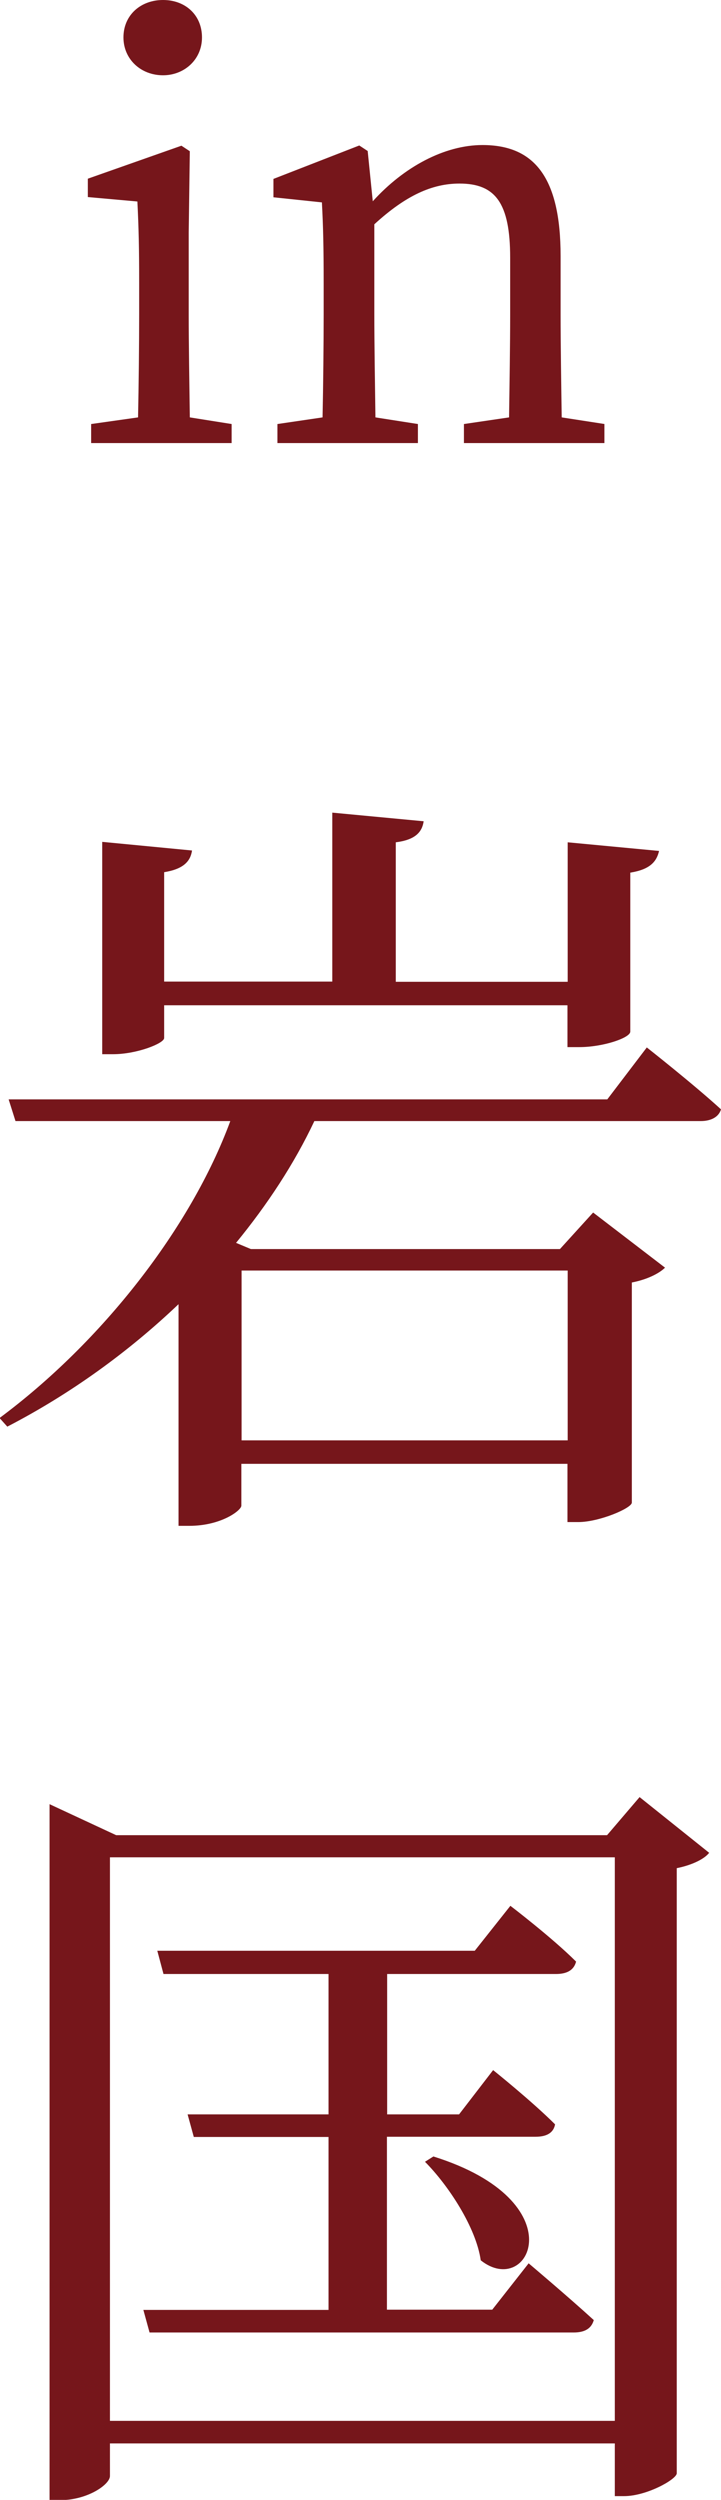
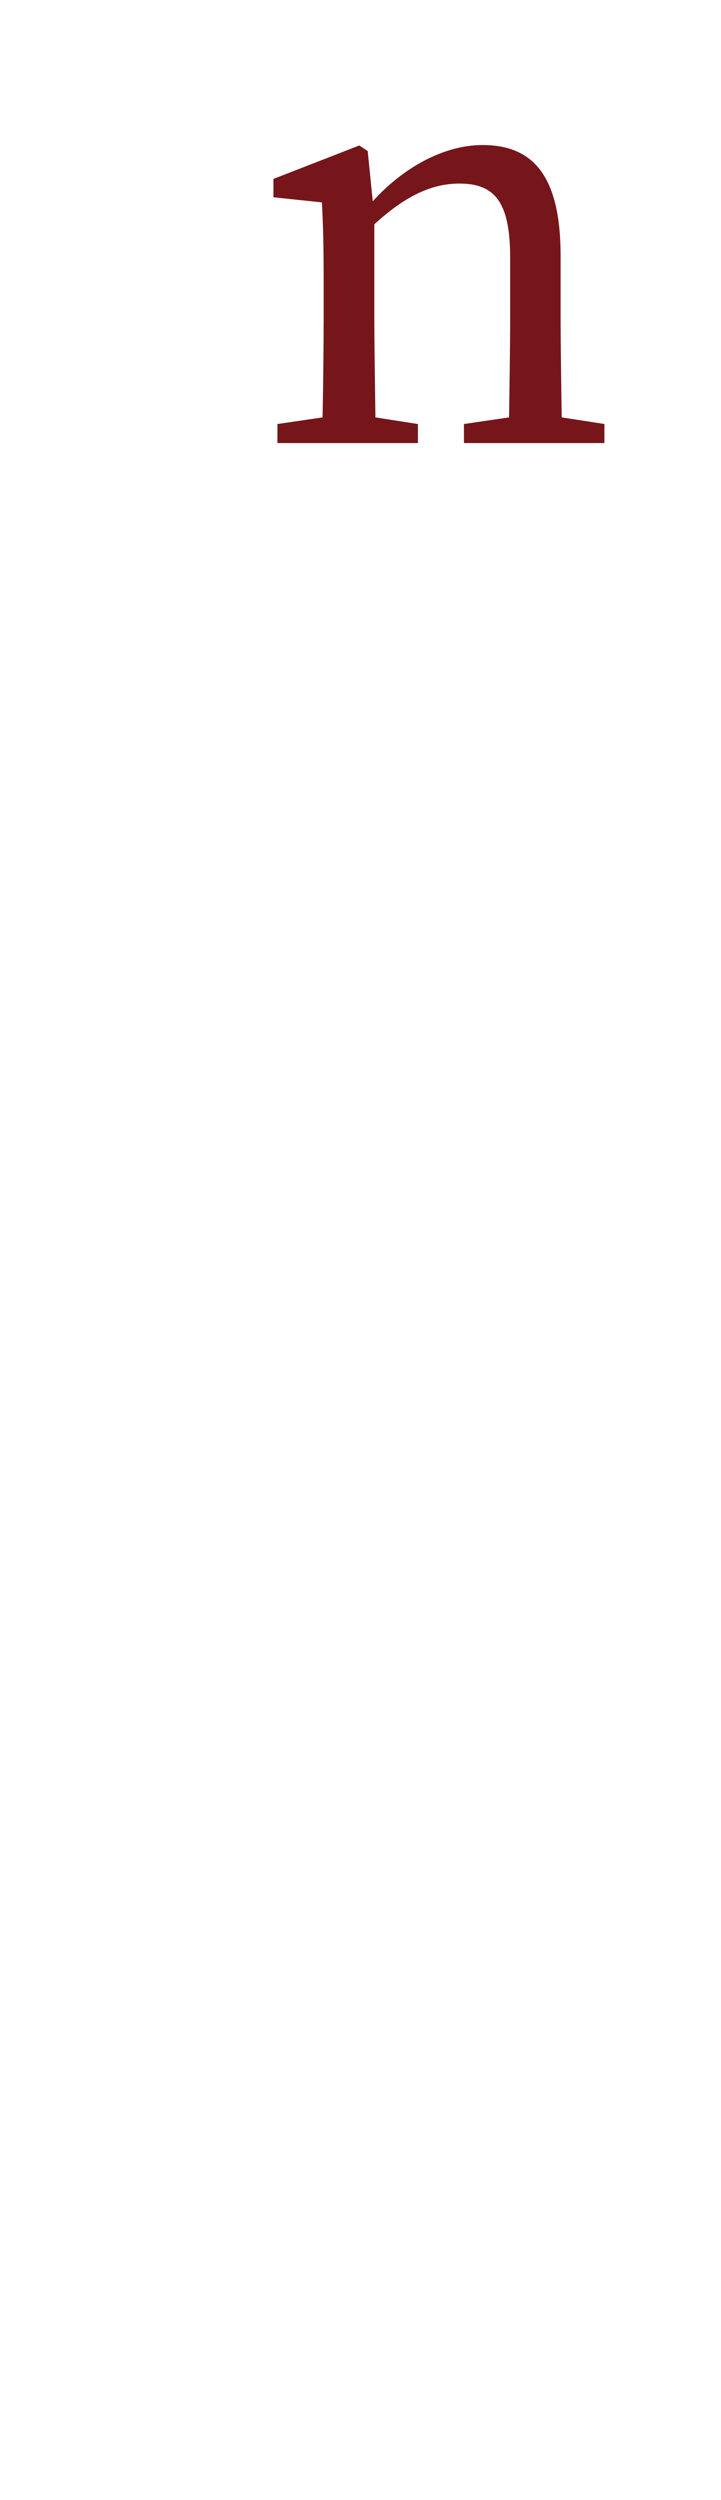
<svg xmlns="http://www.w3.org/2000/svg" id="_文字" data-name="文字" viewBox="0 0 32.59 112.9">
  <defs>
    <style>
      .cls-1 {
        fill: #76161b;
      }
    </style>
  </defs>
  <g>
-     <path class="cls-1" d="m10.47,19.15v.86h-6.35v-.86l2.12-.3c.03-1.41.05-3.35.05-4.64v-1.46c0-1.54-.02-2.44-.08-3.65l-2.24-.2v-.83l4.23-1.49.38.25-.05,3.68v3.7c0,1.28.03,3.22.05,4.64l1.89.3ZM5.58,1.69c0-1.01.78-1.69,1.79-1.69s1.76.68,1.76,1.69-.81,1.71-1.76,1.71c-1.01,0-1.79-.73-1.79-1.71Z" />
-     <path class="cls-1" d="m27.32,19.15v.86h-6.35v-.86l2.04-.3c.02-1.39.05-3.3.05-4.64v-2.57c0-2.49-.68-3.35-2.29-3.35-1.23,0-2.42.53-3.85,1.84v4.08c0,1.28.03,3.22.05,4.64l1.92.3v.86h-6.35v-.86l2.04-.3c.03-1.41.05-3.35.05-4.64v-1.44c0-1.56-.02-2.52-.08-3.63l-2.19-.23v-.83l3.88-1.51.38.25.23,2.27c1.41-1.56,3.25-2.54,4.96-2.54,2.34,0,3.53,1.46,3.53,5.01v2.65c0,1.34.03,3.25.05,4.64l1.94.3Z" />
+     <path class="cls-1" d="m27.32,19.15v.86h-6.35v-.86l2.04-.3c.02-1.39.05-3.3.05-4.64v-2.57c0-2.49-.68-3.35-2.29-3.35-1.23,0-2.42.53-3.85,1.84v4.08c0,1.28.03,3.22.05,4.64l1.92.3v.86h-6.35v-.86l2.04-.3c.03-1.41.05-3.35.05-4.64v-1.44c0-1.56-.02-2.52-.08-3.63l-2.19-.23v-.83l3.88-1.51.38.25.23,2.27c1.41-1.56,3.25-2.54,4.96-2.54,2.34,0,3.53,1.46,3.53,5.01v2.65c0,1.34.03,3.25.05,4.64l1.94.3" />
  </g>
  <g>
-     <path class="cls-1" d="m29.23,47.3s2.1,1.65,3.36,2.8c-.1.35-.46.53-.91.53H14.21c-.91,1.93-2.13,3.78-3.54,5.5l.67.28h13.97l1.5-1.65,3.25,2.49c-.24.24-.77.53-1.5.67v9.94c0,.25-1.47.88-2.42.88h-.49v-2.63h-14.74v1.89c0,.21-.91.91-2.35.91h-.49v-10.01c-2.28,2.17-4.9,4.06-7.74,5.53l-.35-.39c4.62-3.43,8.65-8.58,10.43-13.41H.7l-.31-.98h27.06l1.79-2.35Zm-21.81-.42c0,.24-1.23.73-2.31.73h-.49v-9.59l4.06.39c-.07.49-.39.84-1.26.98v4.94h7.6v-7.63l4.13.39c-.07.49-.38.84-1.26.95v6.3h7.77v-6.3l4.13.39c-.11.49-.42.84-1.3.98v7.18c0,.28-1.22.7-2.31.7h-.53v-1.89H7.42v1.51Zm3.5,10.5v7.67h14.74v-7.67h-14.74Z" />
-     <path class="cls-1" d="m32.06,83.67c-.21.28-.77.56-1.47.7v27.34c-.04.28-1.37,1.02-2.38,1.02h-.42v-2.38H4.97v1.47c0,.39-1.02,1.09-2.24,1.09h-.49v-31.43l3.01,1.4h22.19l1.47-1.72,3.15,2.52Zm-4.27,25.66v-25.45H4.97v25.45h22.82Zm-3.89-7.11s1.79,1.51,2.94,2.56c-.11.39-.42.56-.91.56H6.76l-.28-1.02h8.37v-7.81h-6.09l-.28-1.02h6.37v-6.34h-7.46l-.28-1.05h14.35l1.61-2.03s1.89,1.44,2.97,2.52c-.1.39-.42.56-.91.56h-7.63v6.34h3.25l1.54-2s1.75,1.4,2.8,2.45c-.07.39-.39.56-.88.56h-6.72v7.81h4.76l1.65-2.1Zm-4.31-4.83c6.48,2.03,4.34,6.44,2.14,4.69-.21-1.47-1.44-3.36-2.52-4.45l.38-.24Z" />
-   </g>
+     </g>
</svg>